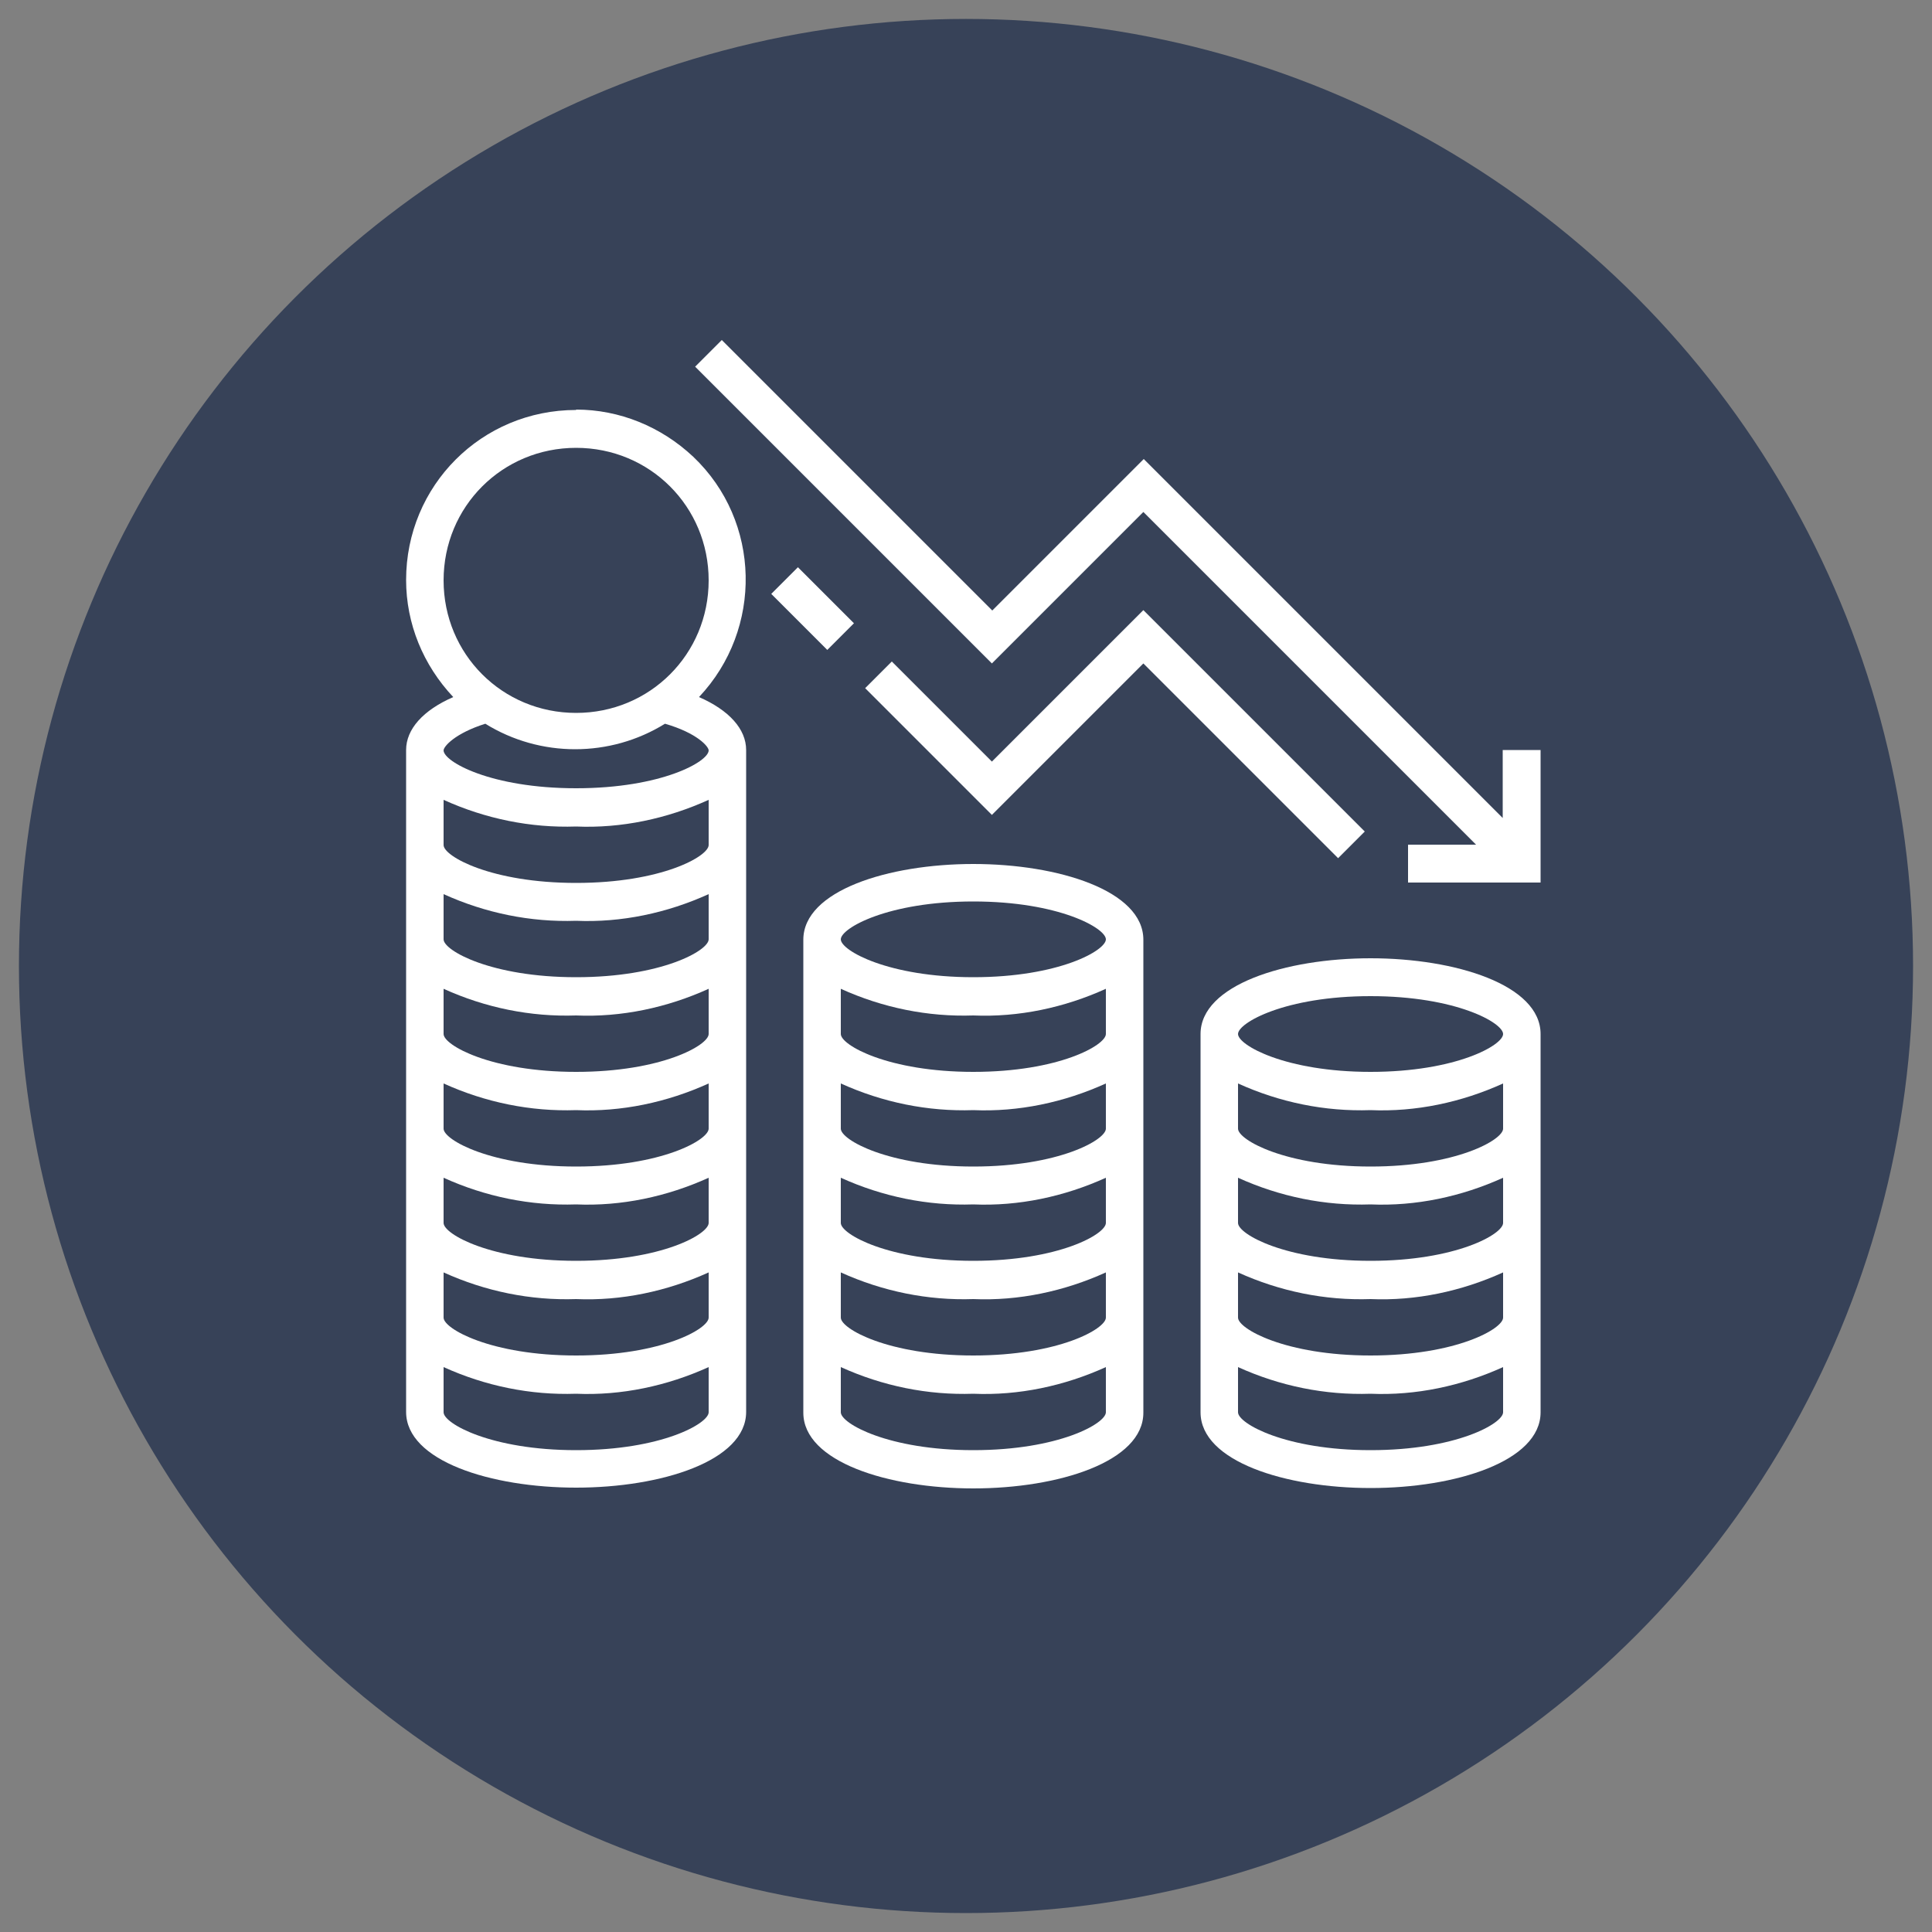
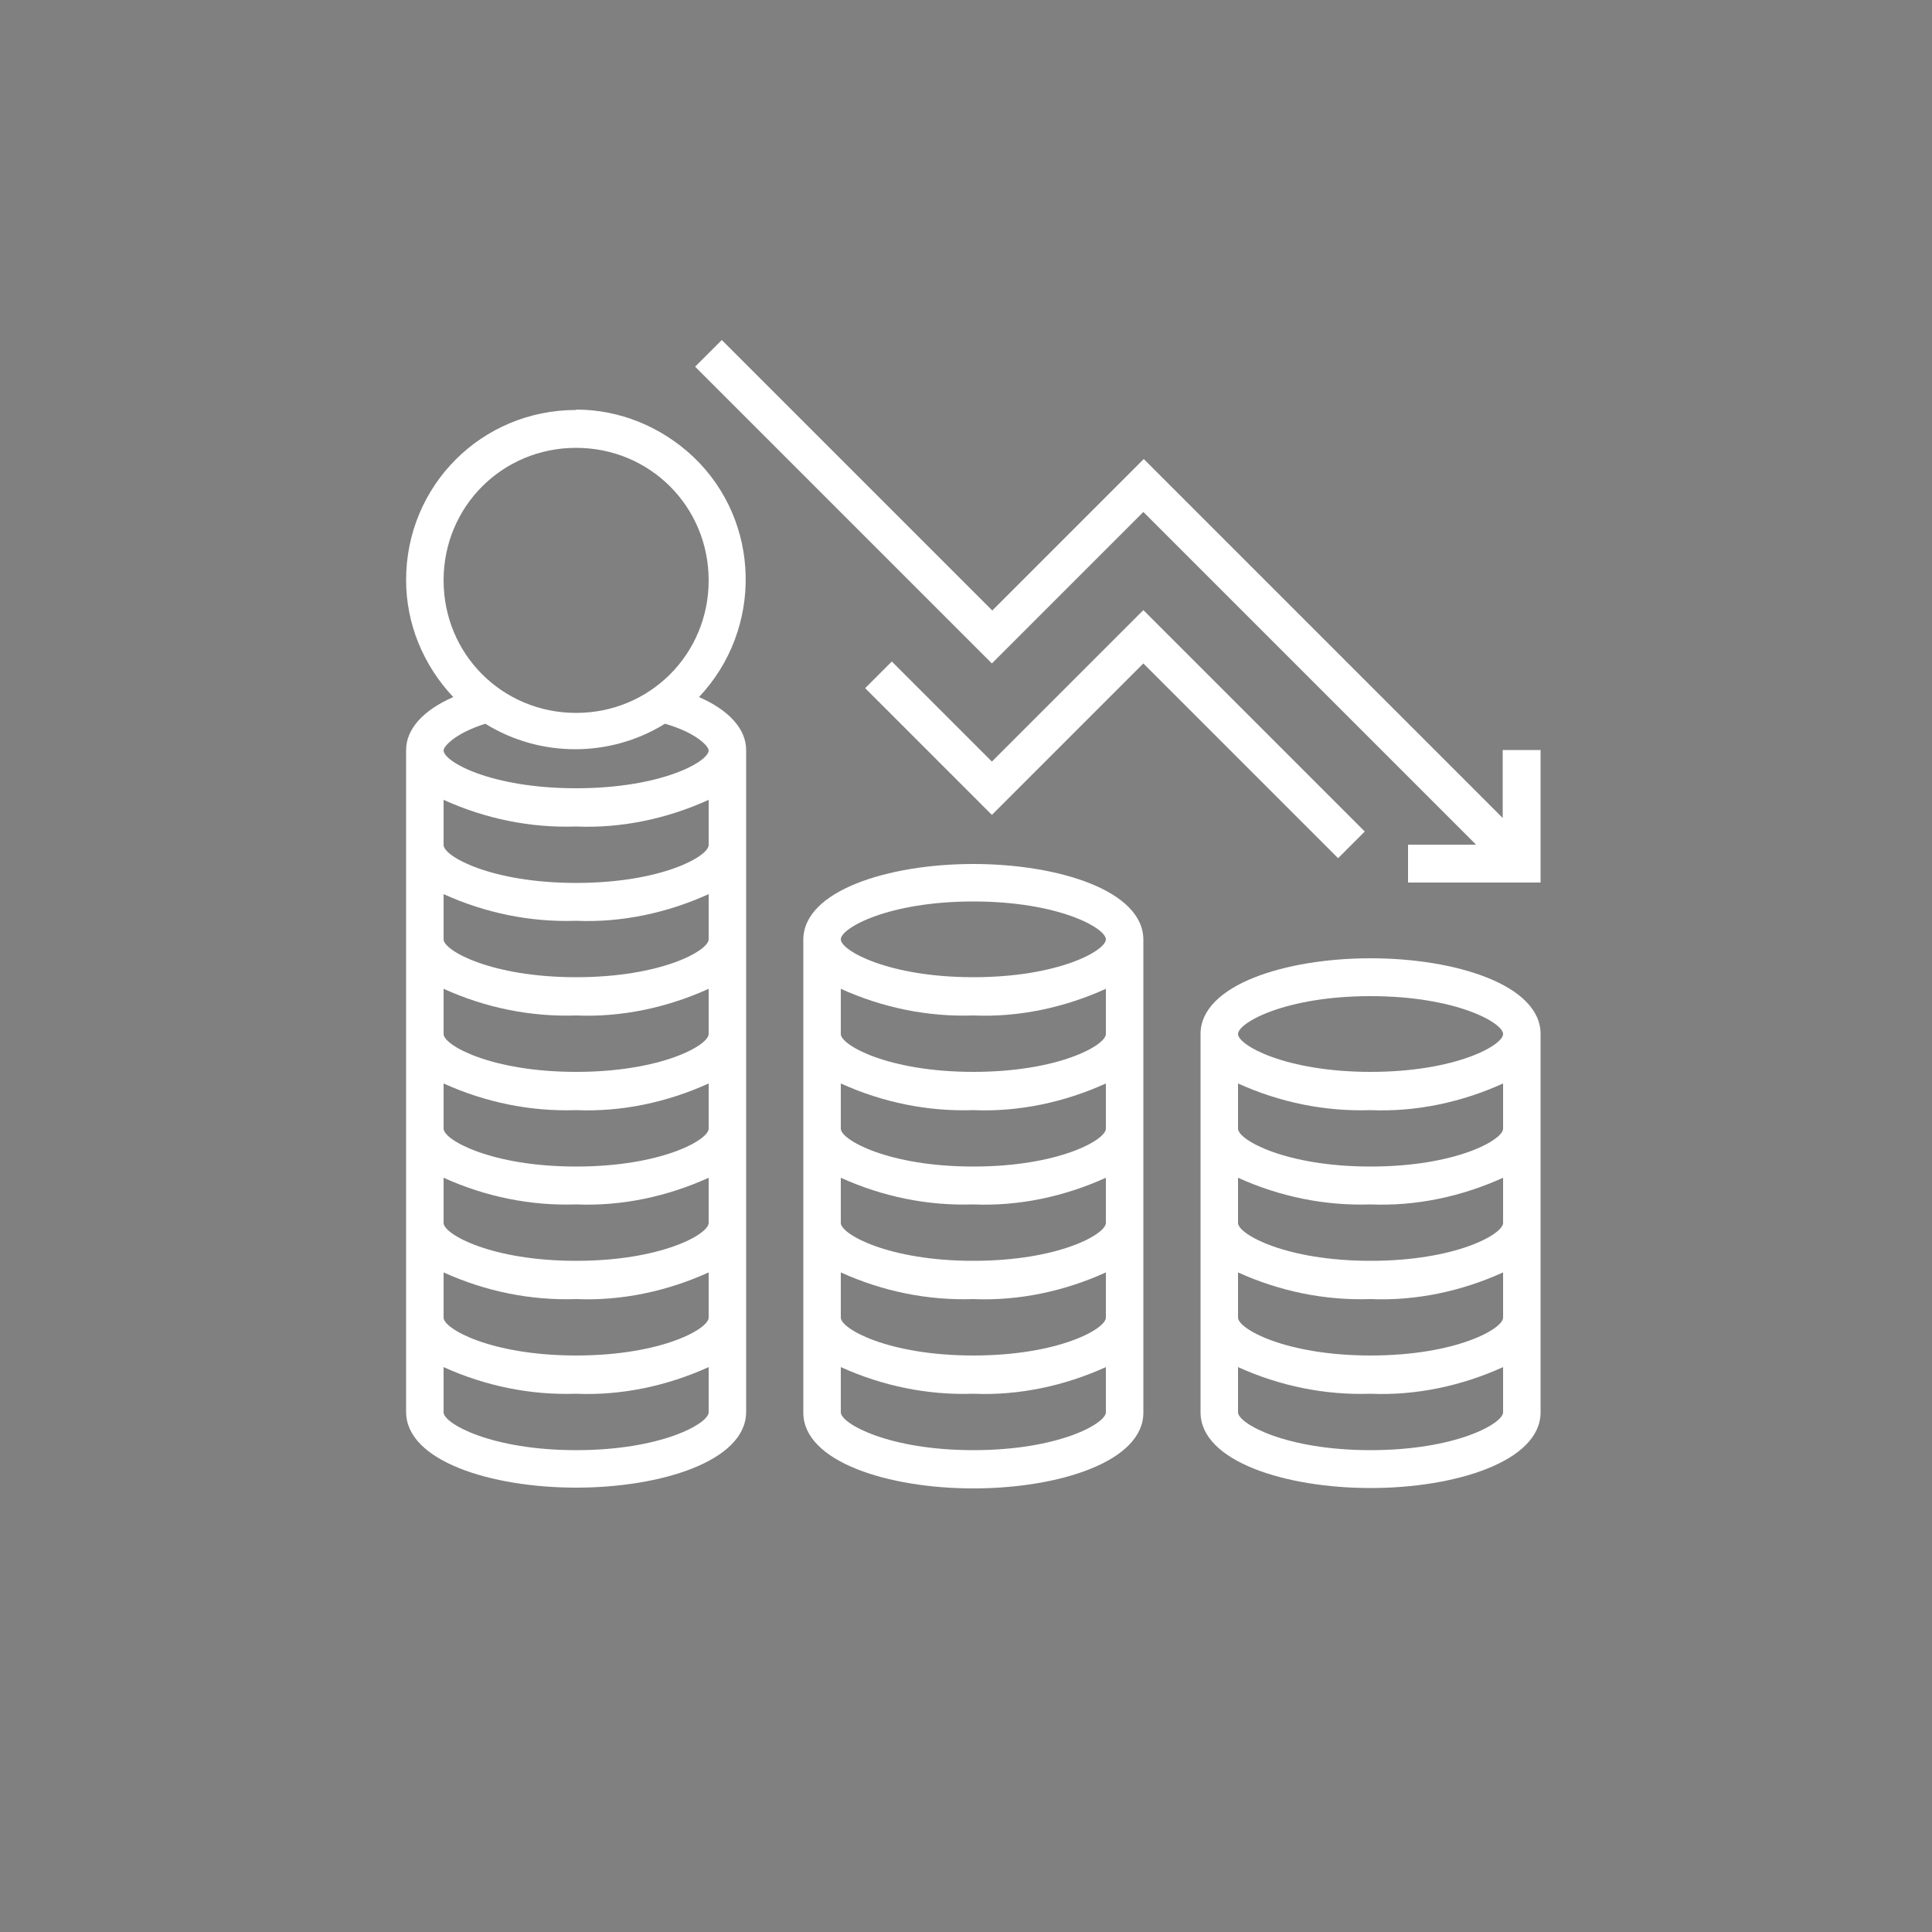
<svg xmlns="http://www.w3.org/2000/svg" id="Camada_1" viewBox="0 0 50 50">
  <rect x="0" y="0" width="50" height="50" fill="#808080" stroke="none" />
  <defs>
    <style>.cls-1{fill:#fff;}.cls-2{fill:#374258;}</style>
  </defs>
-   <circle class="cls-2" cx="25" cy="25" r="24.51" />
  <path class="cls-1" d="M38.9,21.18l-9.3-9.3-3.92,3.92-7-7-.69.69,7.68,7.68,3.92-3.92,8.61,8.61h-1.76v.98h3.43v-3.43h-.98v1.76Z" />
  <path class="cls-1" d="M14.91,10.61c-2.45,0-4.4,1.96-4.4,4.4,0,1.13.44,2.2,1.22,3.03-.78.34-1.22.83-1.22,1.37v17.13c0,1.27,2.2,1.96,4.4,1.96s4.4-.69,4.4-1.96v-17.13c0-.54-.44-1.03-1.22-1.37,1.66-1.76,1.61-4.55-.15-6.22-.83-.78-1.91-1.22-3.03-1.22ZM14.91,11.59c1.91,0,3.43,1.52,3.43,3.43s-1.52,3.43-3.43,3.43-3.43-1.52-3.43-3.43,1.52-3.43,3.43-3.43ZM14.91,37.53c-2.2,0-3.43-.69-3.43-.98v-1.17c1.08.49,2.25.73,3.43.69,1.17.05,2.35-.2,3.43-.69v1.17c0,.29-1.22.98-3.43.98ZM14.91,35.08c-2.2,0-3.43-.69-3.43-.98v-1.17c1.08.49,2.25.73,3.43.69,1.17.05,2.35-.2,3.43-.69v1.17c0,.29-1.22.98-3.43.98ZM14.91,32.63c-2.2,0-3.43-.69-3.43-.98v-1.17c1.08.49,2.25.73,3.43.69,1.17.05,2.35-.2,3.43-.69v1.17c0,.29-1.22.98-3.43.98ZM14.91,30.19c-2.2,0-3.43-.69-3.43-.98v-1.17c1.08.49,2.25.73,3.43.69,1.17.05,2.35-.2,3.43-.69v1.17c0,.29-1.22.98-3.43.98ZM14.91,27.74c-2.2,0-3.43-.69-3.43-.98v-1.17c1.08.49,2.25.73,3.43.69,1.17.05,2.35-.2,3.43-.69v1.17c0,.29-1.22.98-3.43.98ZM14.91,25.29c-2.2,0-3.43-.69-3.43-.98v-1.17c1.08.49,2.25.73,3.43.69,1.17.05,2.35-.2,3.43-.69v1.17c0,.29-1.22.98-3.43.98ZM14.91,22.85c-2.2,0-3.43-.69-3.43-.98v-1.17c1.08.49,2.25.73,3.43.69,1.17.05,2.35-.2,3.43-.69v1.17c0,.29-1.22.98-3.43.98ZM18.34,19.42c0,.29-1.22.98-3.43.98s-3.43-.69-3.43-.98c0-.1.29-.44,1.08-.69,1.42.88,3.23.88,4.65,0,.83.24,1.13.59,1.13.69Z" />
  <path class="cls-1" d="M25.19,22.36c-2.2,0-4.4.69-4.4,1.96v12.24c0,1.27,2.2,1.96,4.4,1.96s4.4-.69,4.4-1.96v-12.24c0-1.27-2.2-1.96-4.4-1.96ZM25.19,37.53c-2.2,0-3.43-.69-3.43-.98v-1.17c1.08.49,2.25.73,3.43.69,1.17.05,2.35-.2,3.43-.69v1.17c0,.29-1.22.98-3.43.98ZM25.19,35.08c-2.2,0-3.43-.69-3.43-.98v-1.17c1.08.49,2.25.73,3.43.69,1.17.05,2.35-.2,3.43-.69v1.17c0,.29-1.22.98-3.43.98ZM25.19,32.63c-2.2,0-3.43-.69-3.43-.98v-1.17c1.08.49,2.25.73,3.43.69,1.17.05,2.35-.2,3.43-.69v1.17c0,.29-1.22.98-3.43.98ZM25.19,30.19c-2.2,0-3.43-.69-3.43-.98v-1.17c1.08.49,2.25.73,3.43.69,1.17.05,2.35-.2,3.43-.69v1.17c0,.29-1.22.98-3.43.98ZM25.19,27.74c-2.2,0-3.43-.69-3.43-.98v-1.17c1.08.49,2.25.73,3.43.69,1.17.05,2.35-.2,3.43-.69v1.17c0,.29-1.22.98-3.43.98ZM25.19,25.29c-2.2,0-3.43-.69-3.43-.98s1.22-.98,3.43-.98,3.43.69,3.43.98-1.22.98-3.43.98Z" />
  <path class="cls-1" d="M35.47,24.8c-2.2,0-4.4.69-4.4,1.96v9.79c0,1.27,2.2,1.96,4.4,1.96s4.4-.69,4.4-1.96v-9.79c0-1.27-2.2-1.96-4.4-1.96ZM35.47,37.53c-2.2,0-3.43-.69-3.43-.98v-1.17c1.08.49,2.25.73,3.43.69,1.17.05,2.35-.2,3.43-.69v1.17c0,.29-1.22.98-3.43.98ZM35.47,35.08c-2.2,0-3.43-.69-3.43-.98v-1.17c1.08.49,2.25.73,3.43.69,1.17.05,2.35-.2,3.43-.69v1.17c0,.29-1.22.98-3.43.98ZM35.47,32.63c-2.2,0-3.43-.69-3.43-.98v-1.17c1.08.49,2.25.73,3.43.69,1.17.05,2.35-.2,3.43-.69v1.17c0,.29-1.22.98-3.43.98ZM35.47,30.19c-2.2,0-3.43-.69-3.43-.98v-1.17c1.08.49,2.25.73,3.43.69,1.17.05,2.35-.2,3.43-.69v1.17c0,.29-1.22.98-3.43.98ZM35.47,27.74c-2.2,0-3.43-.69-3.43-.98s1.22-.98,3.43-.98,3.43.69,3.43.98-1.22.98-3.43.98Z" />
-   <path class="cls-1" d="M35.32,21.52l-5.73-5.73-3.92,3.92-2.59-2.59-.69.69,3.28,3.28,3.92-3.92,5.04,5.04.69-.69Z" />
-   <path class="cls-1" d="M19.96,15.37l.69-.69,1.45,1.45-.69.69-1.45-1.45Z" />
+   <path class="cls-1" d="M35.32,21.52l-5.73-5.73-3.92,3.92-2.59-2.59-.69.69,3.28,3.28,3.92-3.92,5.04,5.04.69-.69" />
</svg>